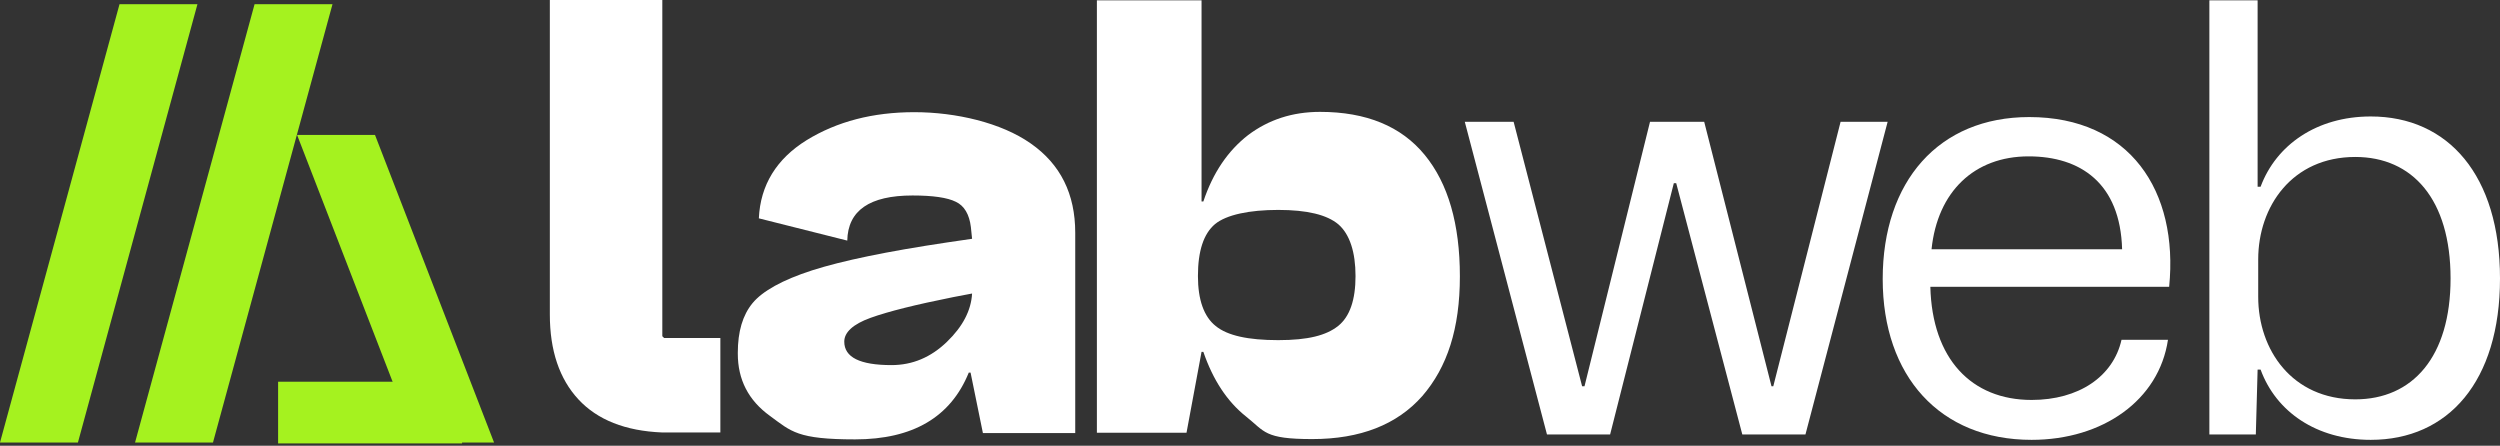
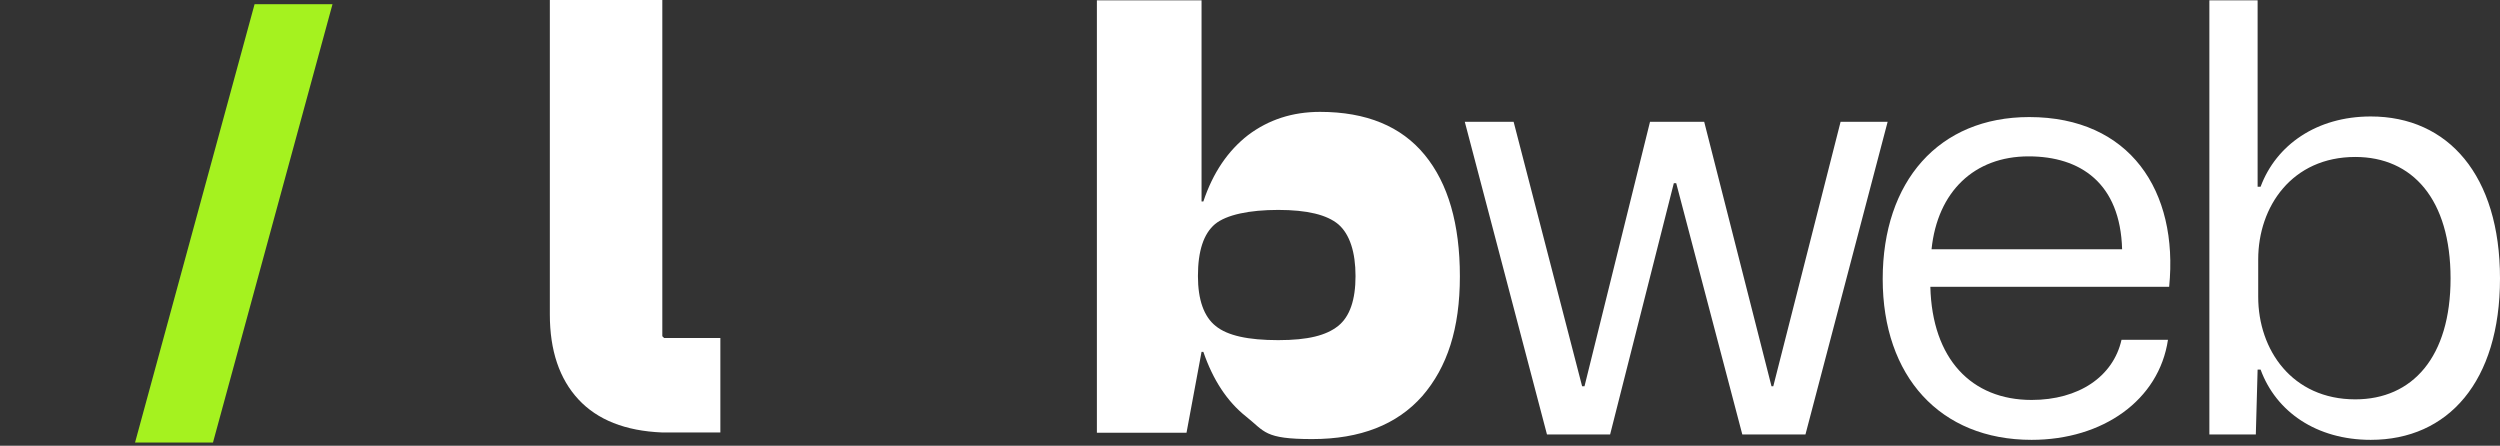
<svg xmlns="http://www.w3.org/2000/svg" width="673" height="120" viewBox="0 0 673 120" fill="none">
  <rect x="0" y="0" width="673" height="120" fill="#333333" stroke="none" />
  <path fill-rule="evenodd" clip-rule="evenodd" d="M148.098 0H178.296V90.512L178.782 90.998H193.921V116.419H178.215C168.338 116.015 160.809 113.019 155.708 107.514C150.608 102.009 148.017 94.398 148.017 84.683V0H148.098Z" fill="white" />
-   <path fill-rule="evenodd" clip-rule="evenodd" d="M198.617 94.965C198.617 89.298 199.912 84.846 202.584 81.607C205.255 78.369 210.599 75.373 218.614 72.782C226.71 70.192 238.772 67.682 255.045 65.253L261.684 64.282L261.36 61.124C260.955 57.724 259.579 55.376 257.312 54.324C255.045 53.19 251.159 52.624 245.654 52.624C234.077 52.624 228.248 56.672 228.086 64.768L204.284 58.777C204.689 49.79 209.06 42.747 217.156 37.727C225.333 32.708 234.967 30.198 246.14 30.198C257.312 30.198 269.537 33.032 277.471 38.618C285.486 44.204 289.453 52.219 289.453 62.663V116.581H264.598L261.279 100.309H260.793C255.936 112.291 245.735 118.282 230.191 118.282C214.647 118.282 213.027 116.177 207.279 111.967C201.45 107.757 198.617 102.171 198.617 95.208V94.965ZM239.987 98.285C245.654 98.285 250.593 96.18 254.883 92.051C259.174 87.922 261.441 83.55 261.684 79.016L256.583 79.988C246.464 82.012 239.015 83.874 234.32 85.574C229.624 87.274 227.276 89.46 227.276 91.97C227.276 96.18 231.486 98.285 239.987 98.285Z" fill="white" />
  <path fill-rule="evenodd" clip-rule="evenodd" d="M323.456 0V54.243H323.942C326.532 46.471 330.58 40.561 336.005 36.351C341.51 32.222 347.906 30.117 355.354 30.117C367.822 30.117 377.213 34.003 383.528 41.694C389.843 49.385 393 60.315 393 74.401C393 88.488 389.6 98.851 382.88 106.623C376.079 114.314 366.202 118.2 353.249 118.2C340.296 118.2 340.538 116.176 335.438 112.128C330.338 108.081 326.532 102.251 323.942 94.722H323.456L319.408 116.5H295.282V0.081H323.456V0ZM322.484 74.32C322.484 80.716 324.104 85.25 327.261 87.76C330.419 90.35 336.005 91.565 344.101 91.565C352.197 91.565 357.054 90.269 360.211 87.76C363.369 85.25 364.907 80.716 364.907 74.32C364.907 67.925 363.369 63.067 360.292 60.396C357.216 57.805 351.873 56.51 344.101 56.51C336.329 56.51 330.176 57.805 327.099 60.315C324.023 62.905 322.484 67.52 322.484 74.32Z" fill="white" />
-   <path fill-rule="evenodd" clip-rule="evenodd" d="M53.151 1.134H32.173L0 119.123H20.977L53.151 1.134Z" fill="#A5F21F" />
  <path fill-rule="evenodd" clip-rule="evenodd" d="M89.507 1.134H68.53L36.356 119.123H57.334L89.507 1.134Z" fill="#A5F21F" />
-   <path fill-rule="evenodd" clip-rule="evenodd" d="M79.972 36.321L112.023 119.123H133L100.949 36.321H79.972Z" fill="#A5F21F" />
-   <path d="M124.387 102.76H74.866V119.369H124.387V102.76Z" fill="#A5F21F" />
  <path d="M416.447 116.964L394.322 32.795H407.469L425.905 103.978H426.547L444.182 32.795H458.771L476.888 103.978H477.368L495.485 32.795H508.15L486.026 116.964H469.032L451.236 49.309H450.595L433.441 116.964H416.447Z" fill="white" />
  <path d="M546.904 118.407C522.214 118.407 506.824 101.252 506.824 75.12C506.824 48.828 521.894 31.513 546.263 31.513C573.357 31.513 586.503 51.393 583.938 77.204H519.649C520.13 96.603 530.711 107.665 546.904 107.665C559.569 107.665 568.868 101.413 571.112 91.473H583.617C581.213 107.665 566.142 118.407 546.904 118.407ZM546.102 42.094C531.513 42.094 521.573 51.553 519.97 67.104H571.273C570.792 49.309 560.05 42.094 546.102 42.094Z" fill="white" />
  <path d="M638.21 118.407C623.621 118.407 612.719 110.872 608.551 99.489H607.749L607.268 116.964H594.763V0.09H607.749V50.27H608.551C612.719 39.048 623.621 31.352 638.21 31.352C659.052 31.352 673 47.224 673 74.96C673 102.695 659.052 118.407 638.21 118.407ZM634.042 107.505C649.433 107.505 659.693 96.122 659.693 74.96C659.693 53.637 649.433 42.254 634.042 42.254C617.048 42.254 607.91 55.561 607.91 69.83V79.93C607.91 94.198 617.048 107.505 634.042 107.505Z" fill="white" />
</svg>